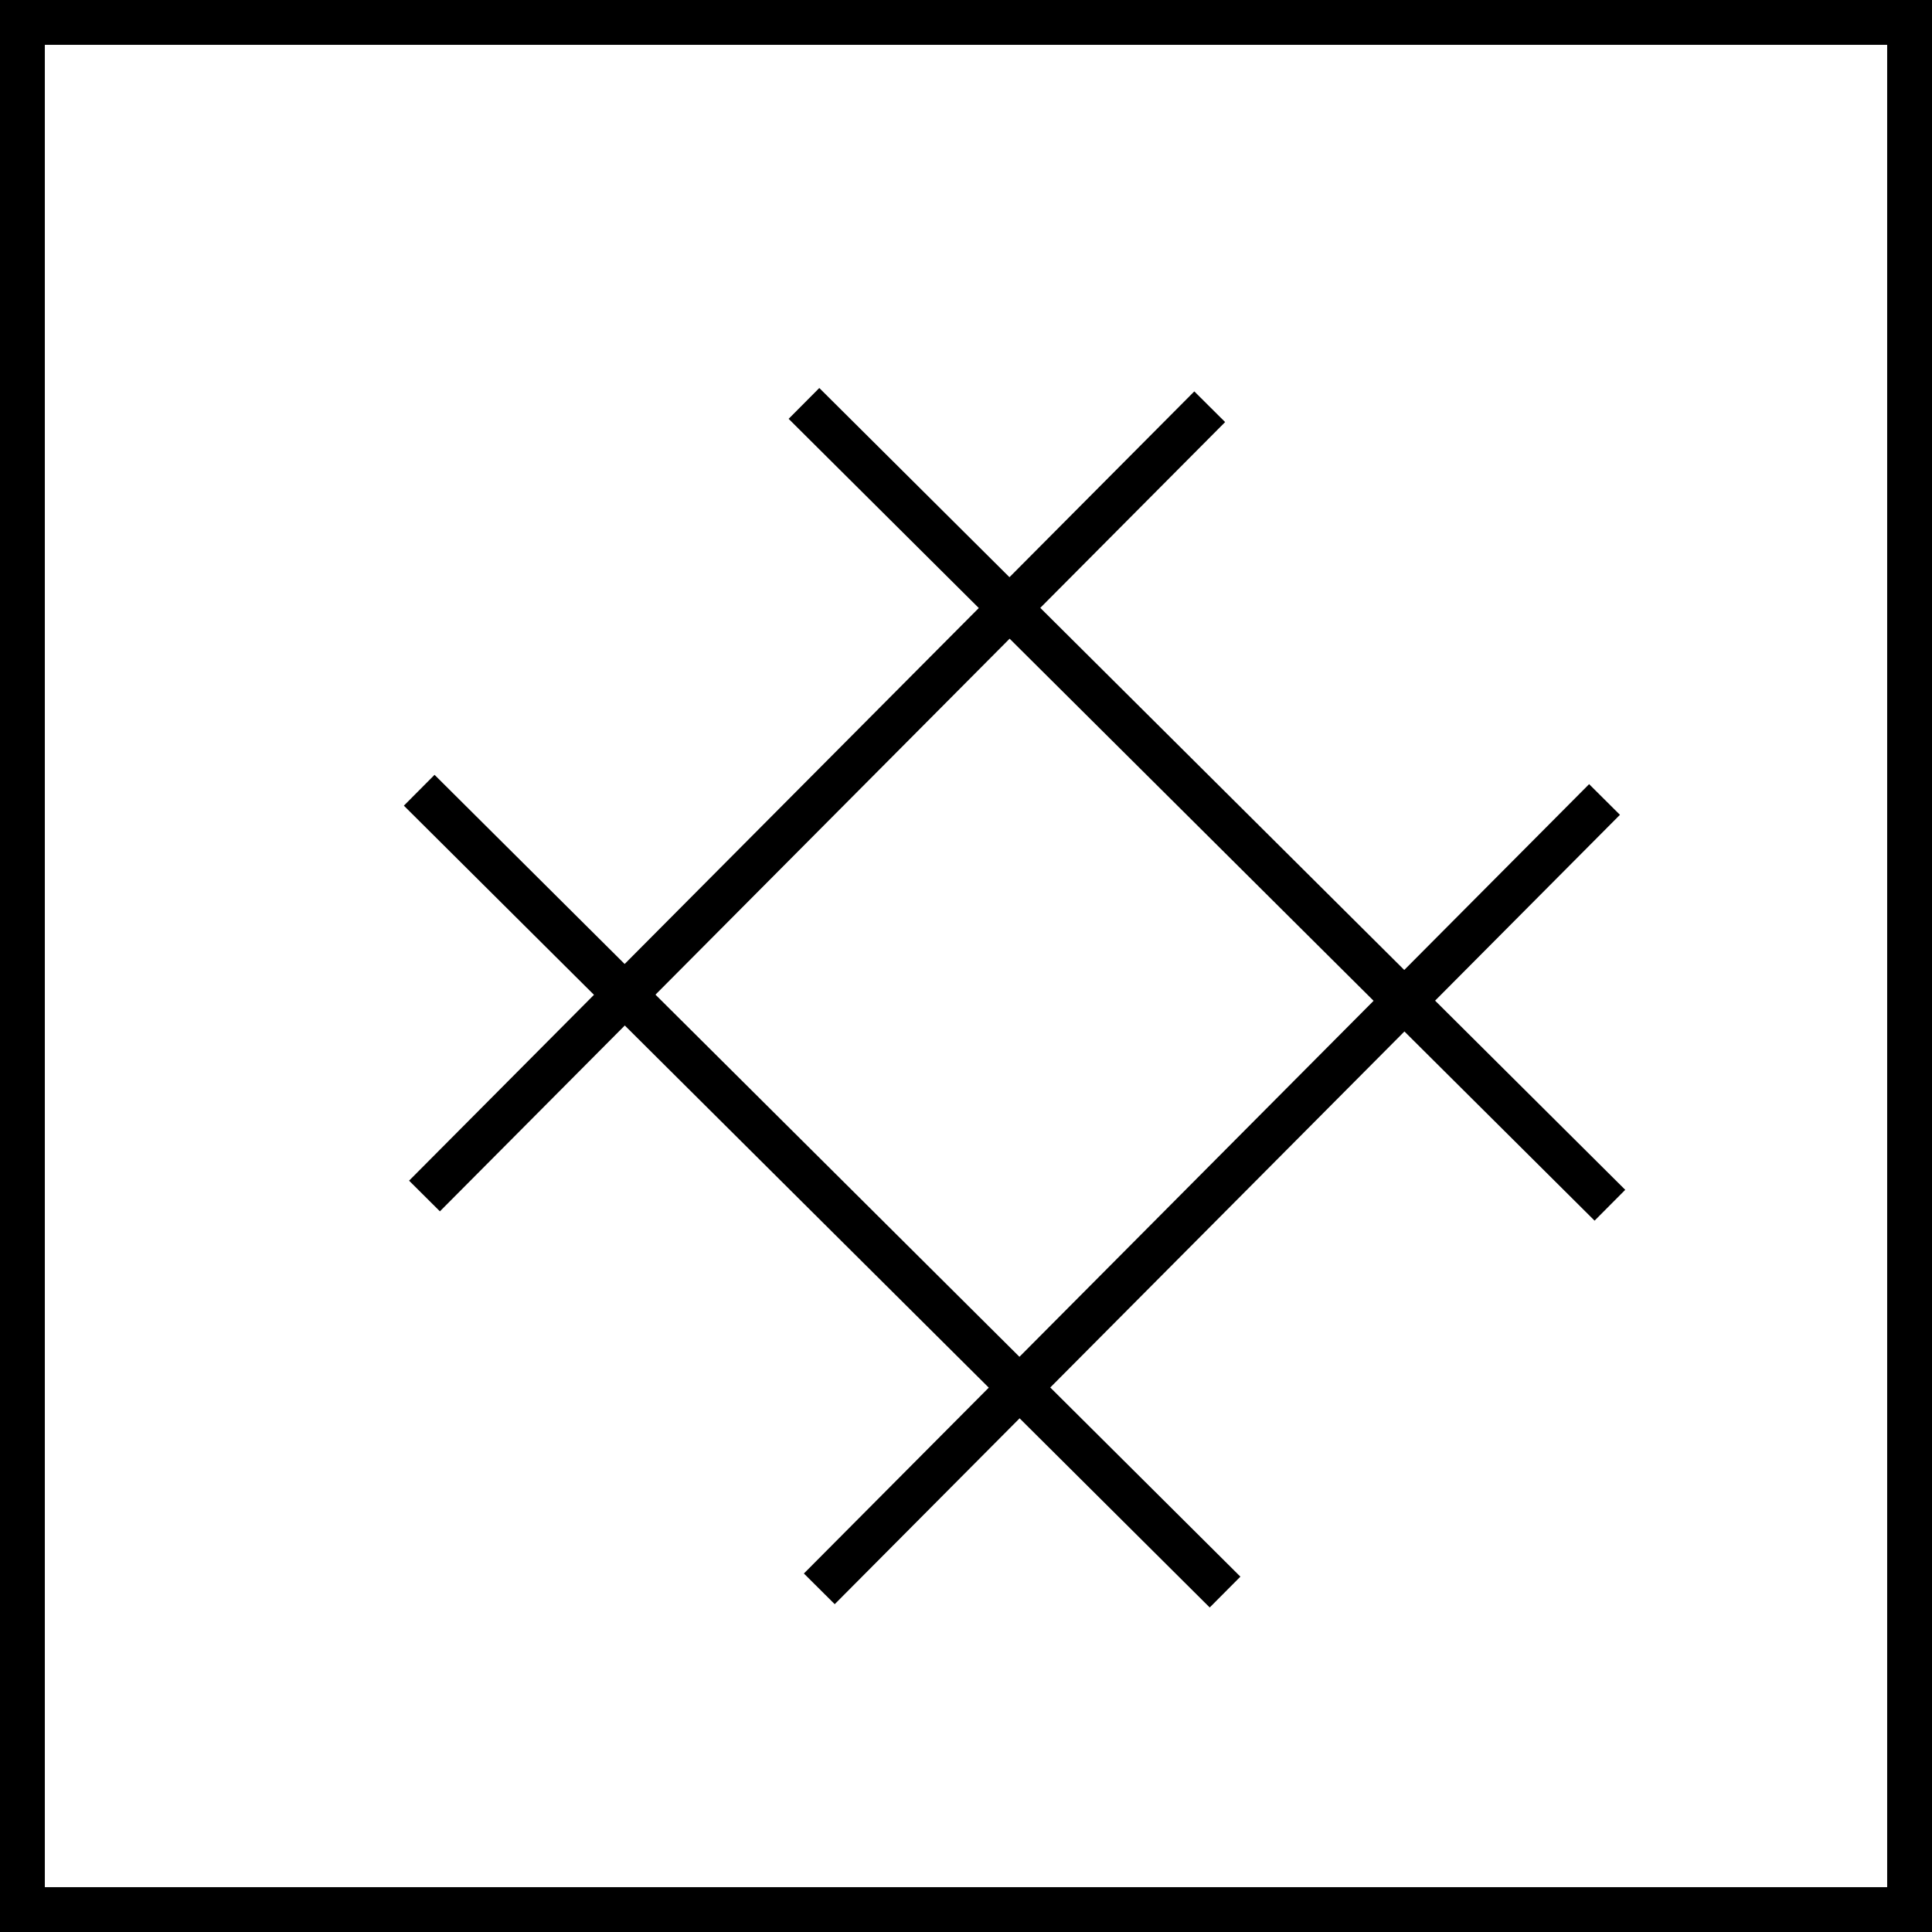
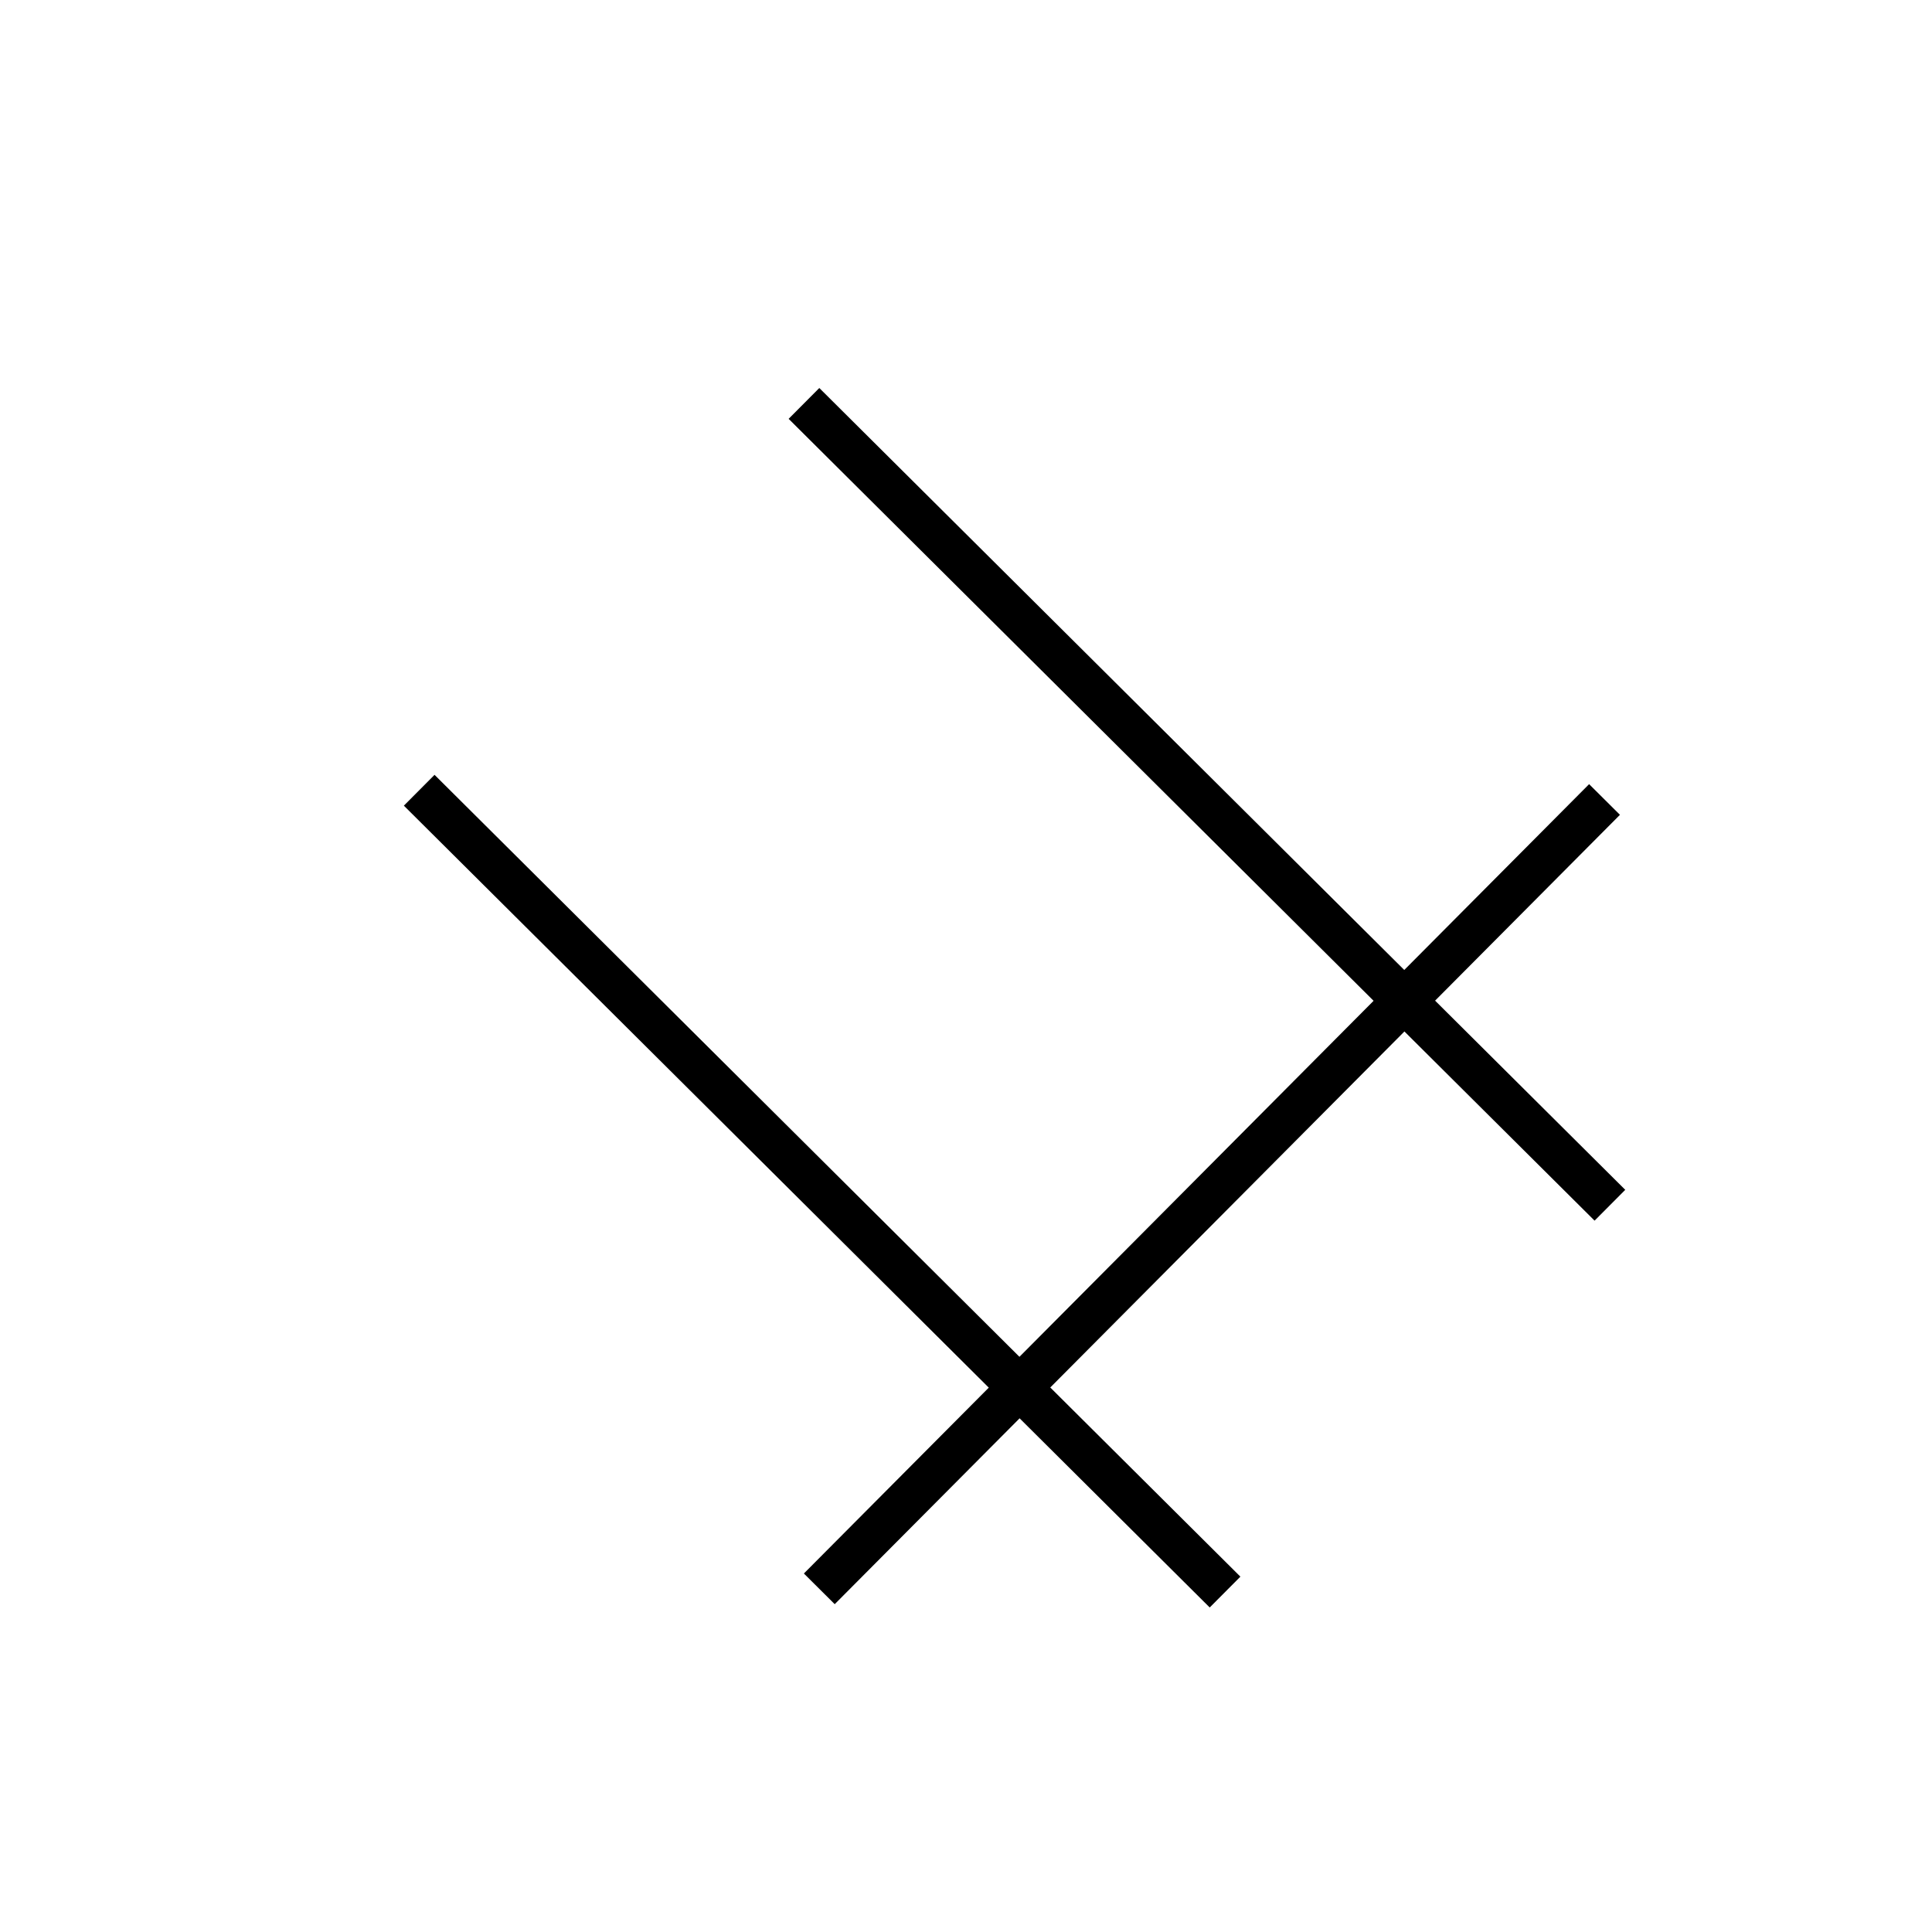
<svg xmlns="http://www.w3.org/2000/svg" viewBox="0 0 21.546 21.546">
  <defs>
    <style>.\32 6dd188a-b77c-4ec1-85d3-e49480c15a86,.d038872b-f44b-42e7-9a7a-dc8ead5e3b7a{fill:none;stroke:#000;}.\32 6dd188a-b77c-4ec1-85d3-e49480c15a86{stroke-width:0.5px;}.d038872b-f44b-42e7-9a7a-dc8ead5e3b7a{stroke-width:0.485px;}</style>
  </defs>
  <title>13mm_den_buyuk_katı_cisimlere_karsi_korumali</title>
  <g id="dd903ab2-4957-476a-8bb2-bb938a95343c" data-name="Layer 2">
    <g id="f6c76c62-1181-4f6e-9178-8c0b1fbe2c2b" data-name="Layer 1">
-       <rect class="26dd188a-b77c-4ec1-85d3-e49480c15a86" x="0.25" y="0.25" width="21.046" height="21.046" />
-       <line class="d038872b-f44b-42e7-9a7a-dc8ead5e3b7a" x1="13.491" y1="4.536" x2="4.734" y2="13.338" />
      <line class="d038872b-f44b-42e7-9a7a-dc8ead5e3b7a" x1="17.894" y1="8.916" x2="9.137" y2="17.719" />
      <line class="d038872b-f44b-42e7-9a7a-dc8ead5e3b7a" x1="4.675" y1="8.813" x2="13.662" y2="17.755" />
      <line class="d038872b-f44b-42e7-9a7a-dc8ead5e3b7a" x1="8.966" y1="4.499" x2="17.954" y2="13.441" />
    </g>
  </g>
</svg>